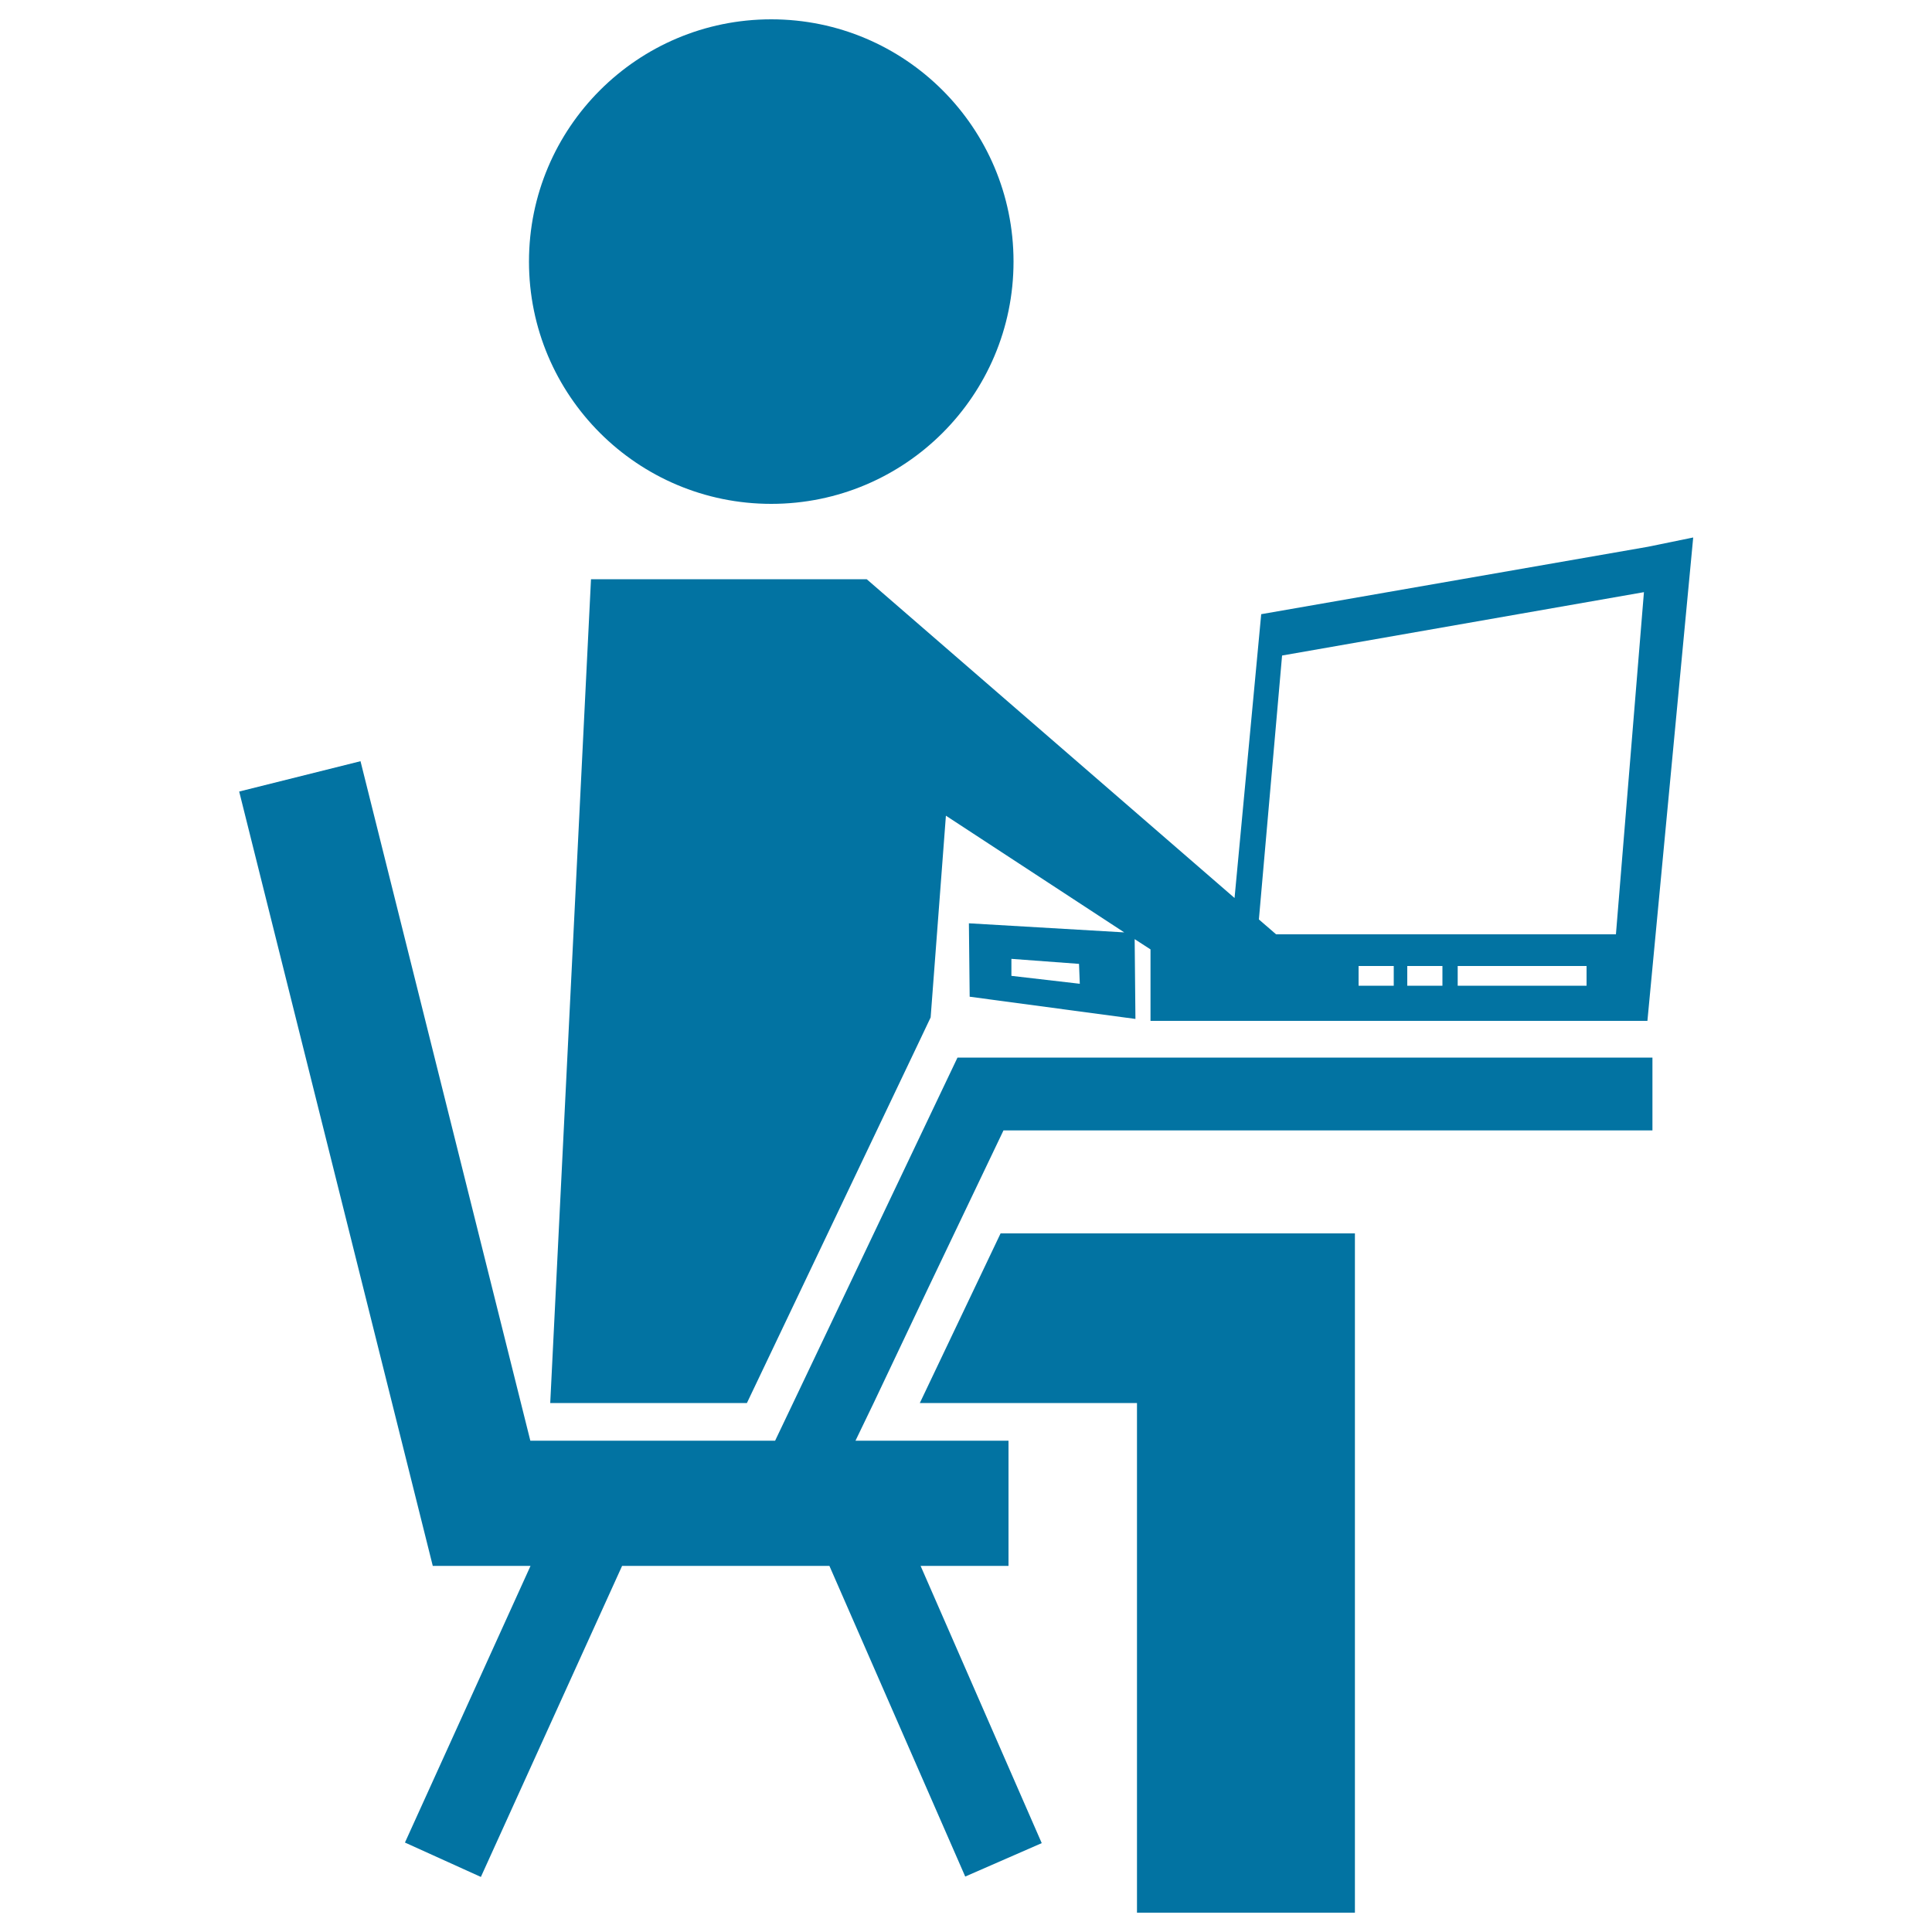
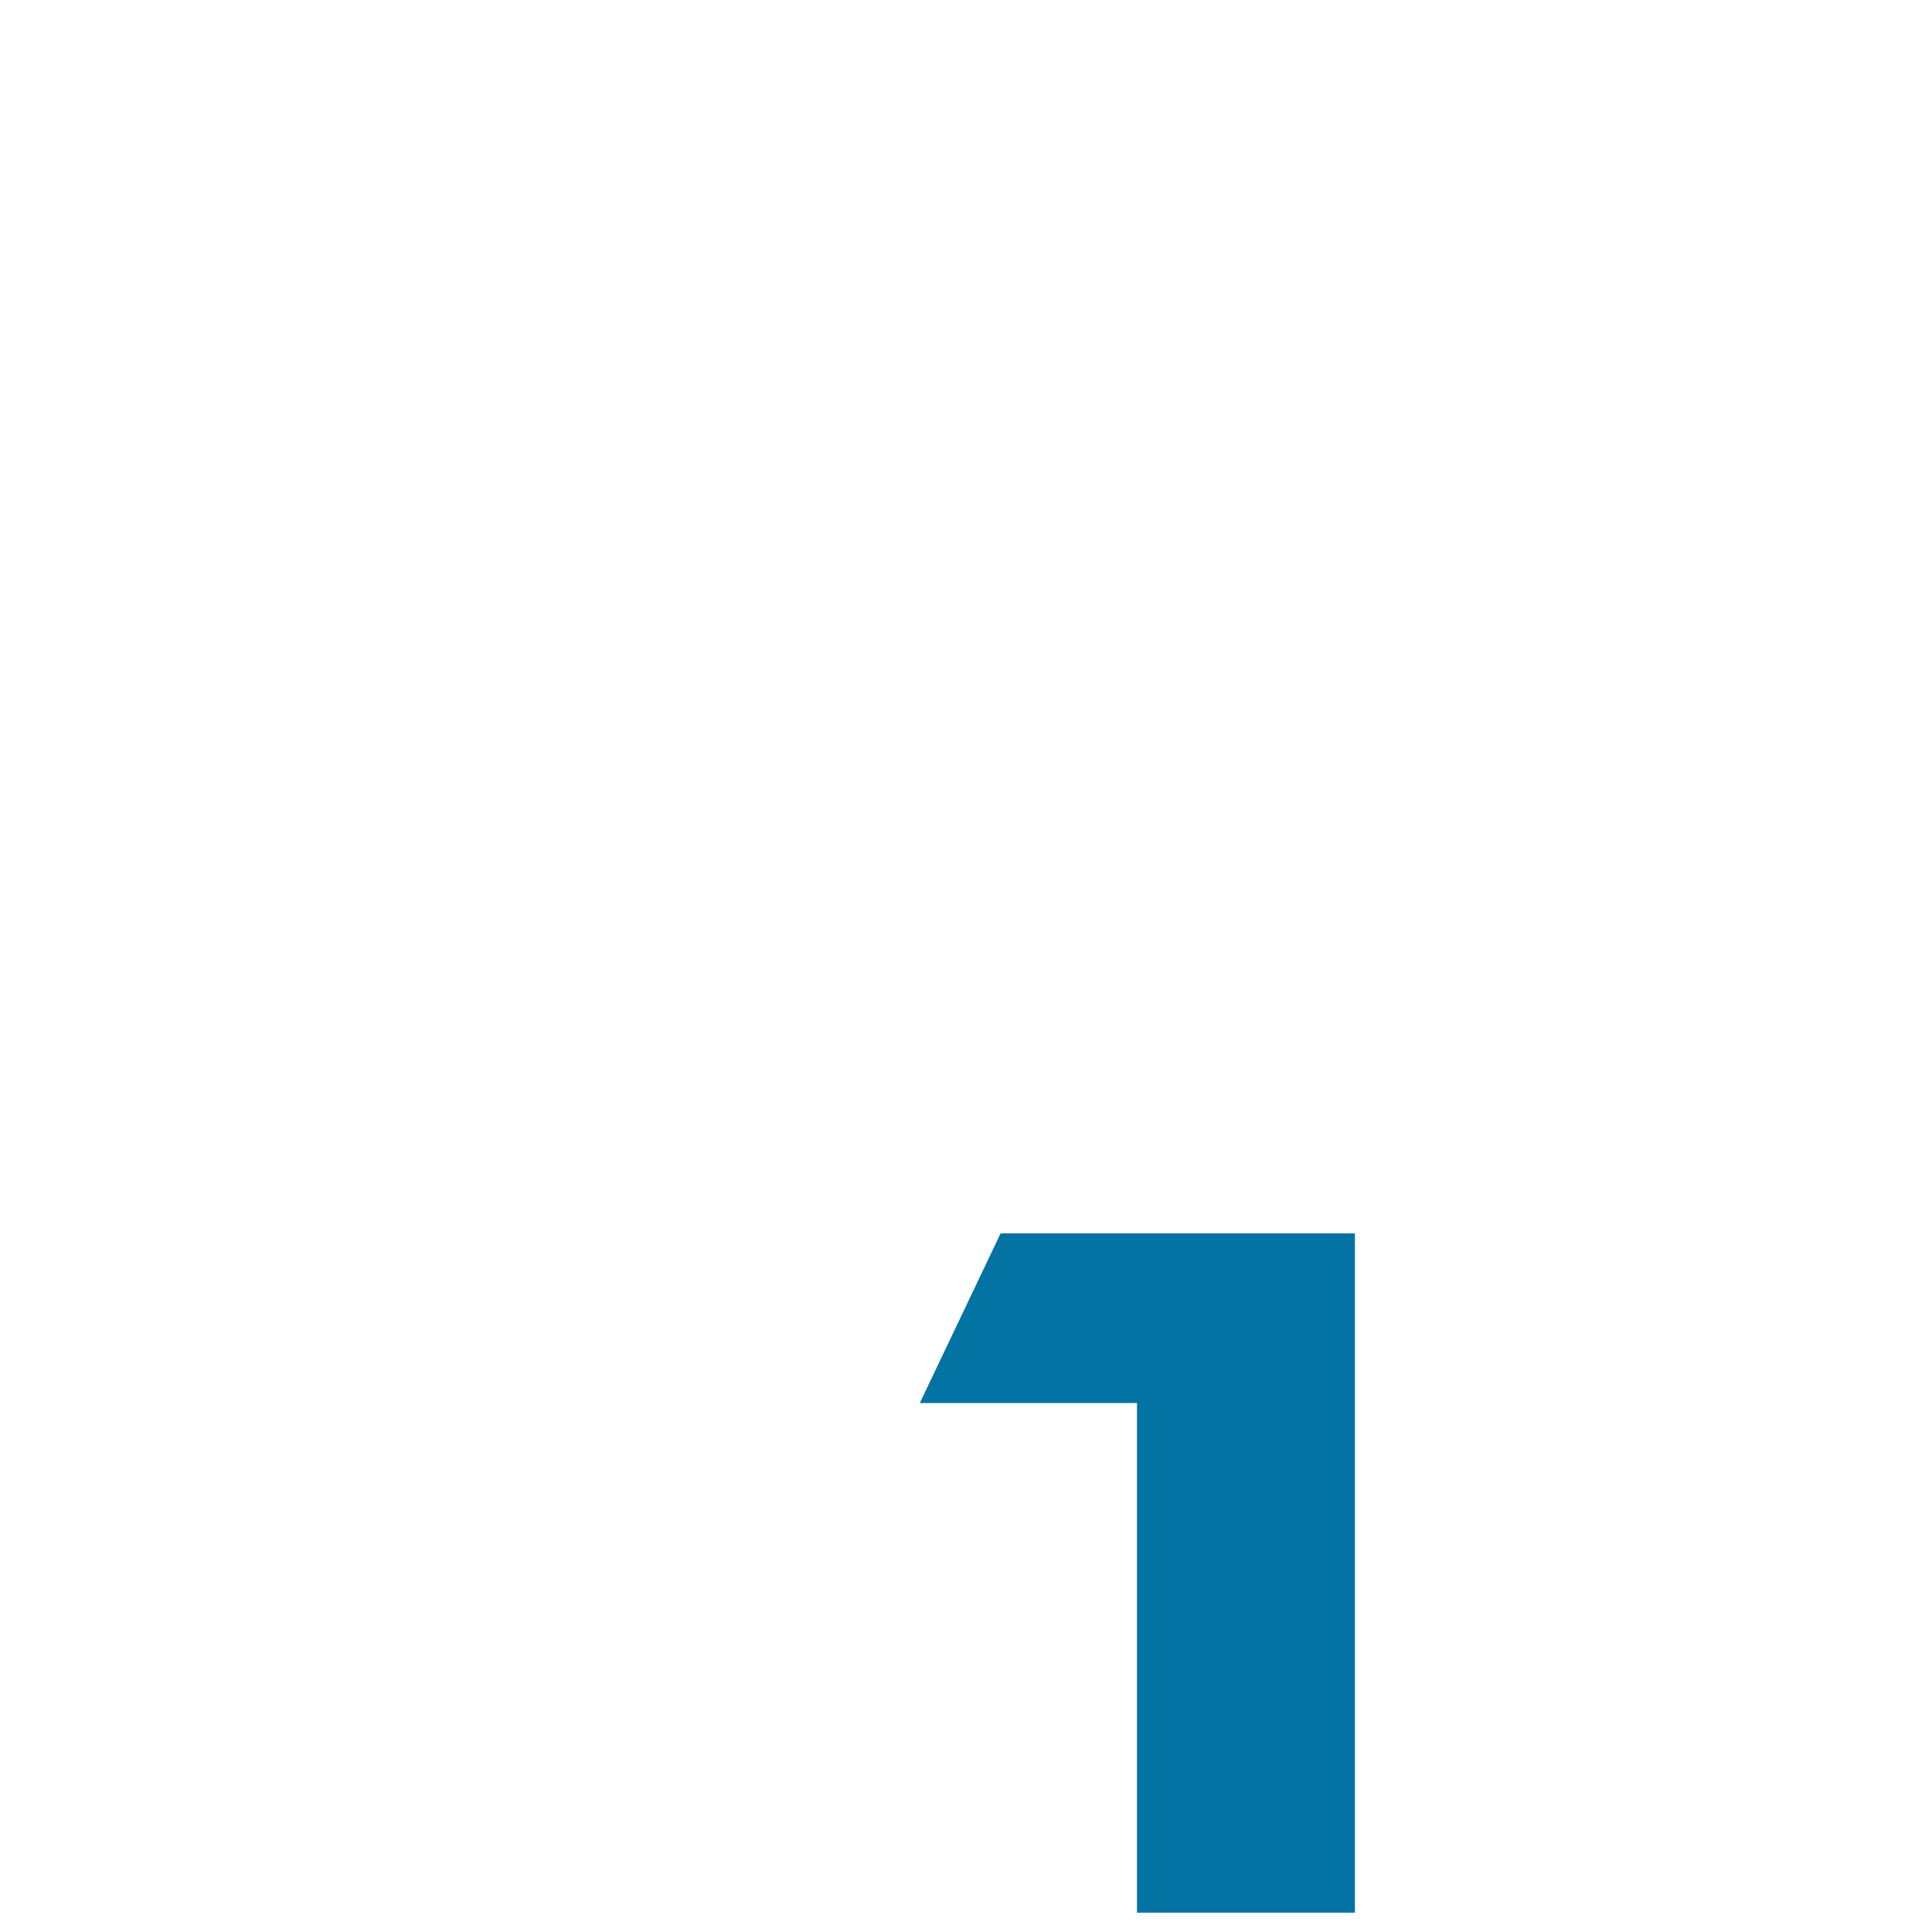
<svg xmlns="http://www.w3.org/2000/svg" viewBox="0 0 1000 1000" style="fill:#0273a2">
  <title>Student On Computer SVG icon</title>
  <g>
    <g>
-       <circle cx="399.2" cy="135.4" r="125.4" />
-       <polygon points="481.6,576.8 410.5,726.2 401.2,745.7 274.5,745.7 186.6,394 123.8,409.7 224,810.5 274.6,810.5 209.6,953.7 248.9,971.5 322,810.5 429.3,810.5 499.6,971.3 539.2,954 476.5,810.5 522,810.5 522,745.7 442.8,745.7 452.2,726.2 479.8,668 519.4,585.1 855.3,585.1 855.3,547.4 495.6,547.4 " />
-       <path d="M448.6,299.8H305.9l-21.1,426.4h72.1h29.7l89.6-188l5.5-11.6l7.9-104.4l92.3,60.4l-80.4-4.7l0.4,38l85.8,11.5l-0.4-41.3l8.2,5.3v37h257.2l23.7-250.2l-23.4,4.8l-200.2,34.9L639,464.8L448.6,299.8z M523.5,505.1v-8.8l35,2.6l0.4,10.3L523.5,505.1z M721.4,510.2h-18.2V500h18.2V510.2z M746.6,510.2h-18.2V500h18.2V510.2z M821.2,510.2h-66.7V500h66.7V510.2z M663.6,339.3l187.3-32.8l-14.5,177.1H660.5l-8.9-7.7L663.6,339.3z" />
      <polygon points="588.5,638.4 517.9,638.4 476.1,726.2 481.6,726.2 588.5,726.2 588.5,990 701.3,990 701.3,638.4 692.3,638.4 " />
    </g>
  </g>
</svg>